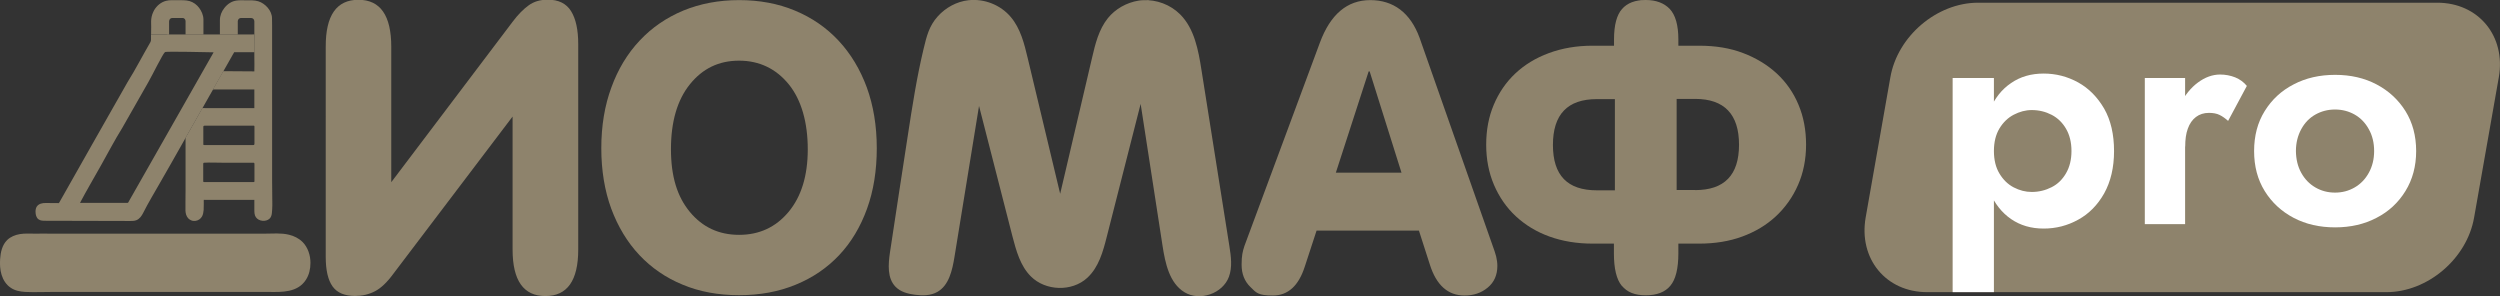
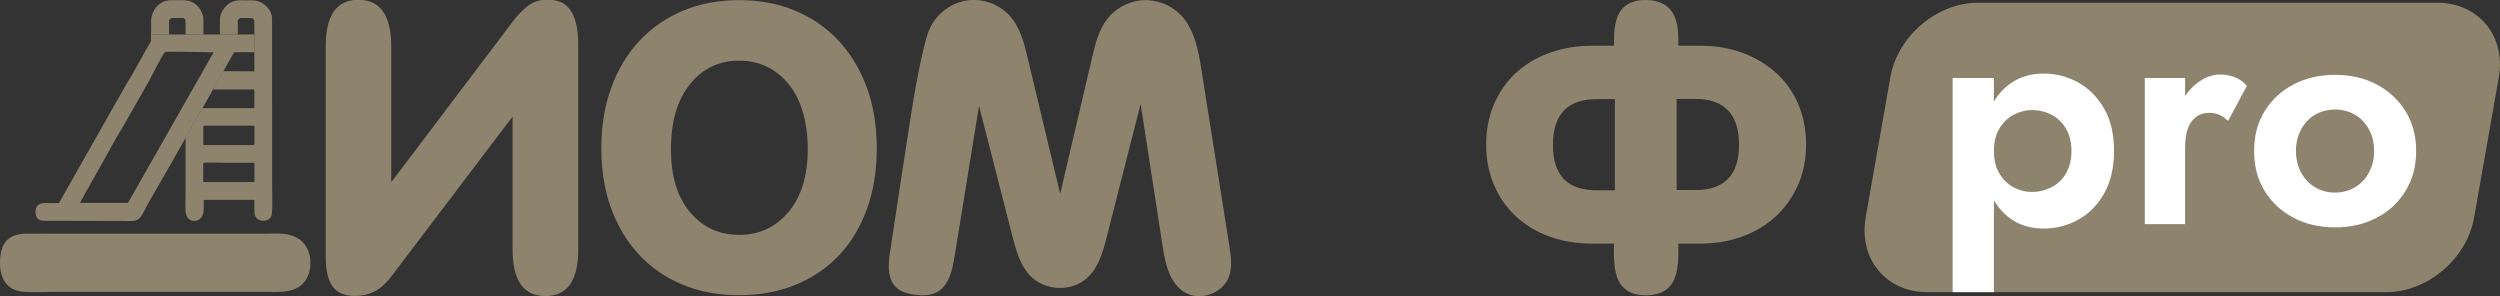
<svg xmlns="http://www.w3.org/2000/svg" version="1.1" id="_Слой_1" x="0px" y="0px" viewBox="0 0 2307.9 273.4" style="enable-background:new 0 0 2307.9 273.4;" xml:space="preserve">
  <rect x="0" y="0" width="2307.9" height="273.4" fill="#333333" stroke="none" />
  <style type="text/css"> .st0{display:none;fill:#FFFFFF;} .st1{fill:#8E836C;} .st2{fill:#FFFFFF;} </style>
  <rect x="-27" y="-554.2" class="st0" width="2599.9" height="1095.9" />
  <path class="st1" d="M1165.3-47.7c0-0.1-0.1-0.2,0-0.3h1.8v0.3H1165.3L1165.3-47.7L1165.3-47.7z" />
  <path class="st1" d="M1622.7-48c0,0.1,0,0.2,0,0.3h-1.4V-48H1622.7z" />
  <path class="st1" d="M340.8-0.3c0,0.1,0,0.2,0,0.3c0-0.1-0.1-0.2-0.1-0.2C340.7-0.3,340.8-0.3,340.8-0.3L340.8-0.3L340.8-0.3z" />
  <path class="st1" d="M284,67.2c-0.1,0.1-0.2,0.3-0.3,0.4C283.9,67.5,284,67.4,284,67.2z" />
  <path class="st1" d="M284.2,67L284.2,67l-0.1,0.2C284.1,67.1,284.1,67.1,284.2,67L284.2,67L284.2,67z" />
  <g>
    <path class="st1" d="M1779.1,269.7H2203c38.1,0,74.4-30.9,81-68.9l22.8-129.4c6.7-38.1-18.8-68.9-56.8-68.9h-423.9 c-38.1,0-74.4,30.9-81,68.9l-22.8,129.4C1715.7,238.9,1741,269.7,1779.1,269.7z" />
    <path class="st2" d="M1802.6,269.7V72h38.1v197.7H1802.6z M1942.5,178.5c-6.1,10.8-14.1,18.9-24,24.3c-9.9,5.5-20.5,8.2-31.9,8.2 c-11.5,0-21.5-2.9-30.1-8.8c-8.5-5.9-15.1-14.2-19.7-24.9c-4.6-10.8-6.8-23.4-6.8-37.8c0-14.7,2.2-27.3,6.8-38 c4.6-10.7,11.1-19,19.7-24.8c8.5-5.9,18.5-8.8,30.1-8.8c11.3,0,21.9,2.7,31.9,8.2c9.9,5.5,17.8,13.6,24,24.2 c6.1,10.7,9.1,23.8,9.1,39.2C1951.6,154.7,1948.5,167.7,1942.5,178.5z M1907.3,118.9c-3.3-5.7-7.7-10-13.3-12.9 c-5.6-2.9-11.7-4.4-18.4-4.4c-5.7,0-11.2,1.5-16.6,4.3c-5.4,2.8-9.8,7.1-13.2,12.7c-3.4,5.7-5.1,12.6-5.1,20.8 c0,8.2,1.7,15.2,5.1,20.8c3.4,5.7,7.8,10,13.2,12.8c5.4,2.8,10.9,4.2,16.6,4.2c6.6,0,12.7-1.5,18.4-4.4c5.7-2.9,10-7.2,13.3-12.9 c3.3-5.7,5-12.5,5-20.5C1912.3,131.4,1910.6,124.6,1907.3,118.9z" />
    <path class="st2" d="M2017.3,206.9H1980V72h37.2V206.9z M2049,106.1c-2.6-1.3-6-1.9-9.8-1.9c-4.7,0-8.7,1.3-12,3.8 c-3.3,2.5-5.9,6.2-7.5,10.8c-1.7,4.6-2.4,10.1-2.4,16.5l-10.6-10.6c0-10.8,2.1-20.2,6.2-28.6c4.1-8.3,9.5-15,16.1-19.9 s13.5-7.4,20.5-7.4c4.9,0,9.6,0.9,13.9,2.6c4.4,1.8,7.9,4.4,10.8,7.9l-17.3,32.3C2054.3,109.3,2051.7,107.4,2049,106.1z" />
    <path class="st2" d="M2090.7,102.5c6.6-10.6,15.4-18.8,26.7-24.6c11.2-5.9,24-8.8,38.3-8.8c14.3,0,27,2.9,38.2,8.8 c11.2,5.9,20.1,14.1,26.7,24.6c6.6,10.6,9.9,22.9,9.9,37c0,13.9-3.3,26.2-9.9,36.9c-6.6,10.7-15.4,18.9-26.7,24.7 c-11.2,5.9-24.1,8.8-38.2,8.8c-14.3,0-27.1-2.9-38.3-8.8c-11.2-5.9-20.1-14.1-26.7-24.7c-6.6-10.7-9.8-22.9-9.8-36.9 C2080.9,125.4,2084.1,113.1,2090.7,102.5z M2124.4,159.5c3.2,5.8,7.5,10.3,13,13.5s11.5,4.8,18.2,4.8s12.7-1.6,18.2-4.8 c5.5-3.2,9.8-7.7,13-13.5c3.2-5.8,4.9-12.5,4.9-20c0-7.6-1.6-14.4-4.9-20.2c-3.2-5.9-7.6-10.4-13-13.5c-5.5-3.1-11.5-4.7-18.2-4.7 s-12.7,1.6-18.2,4.7c-5.5,3.1-9.8,7.6-13,13.5c-3.2,5.9-4.9,12.6-4.9,20.2C2119.6,147.1,2121.2,153.7,2124.4,159.5z" />
  </g>
  <g>
    <path class="st1" d="M1058.7,0.3c0,0,0-0.2,0-0.3h1.8v0.3H1058.7L1058.7,0.3L1058.7,0.3z" />
    <path class="st1" d="M1515.6,0c0,0,0,0.2,0,0.3h-1.4V0H1515.6z" />
    <path class="st1" d="M1051,0.6c1.4-0.2,2.8-0.4,4.2-0.4c12.5-0.7,25.2,4.1,34.1,12.9c13.4,13.3,17,33.3,19.9,51.8 c8.6,54,17.2,108.1,25.7,162.2c1.5,9.5,2.9,19.4-0.4,28.4c-5.7,15.5-26.8,22.9-41,14.3c-14-8.5-17.8-26.8-20.3-43 c-6.7-43.7-13.4-87.2-20.2-130.9c-10.4,40.8-20.8,81.6-31.2,122.4c-3.5,13.9-7.5,28.5-18.1,38.2c-14.1,13-38.5,12.2-52-1.3 c-9.8-9.7-13.6-23.8-17.1-37.2c-10.3-40.1-20.5-80.1-30.8-120.2c-7.6,46.5-15.1,93.1-22.7,139.6c-2,12.2-5.1,26.1-15.8,32.1 c-6.2,3.5-13.6,3.5-20.6,2.6c-6.5-0.8-13.3-2.6-17.9-7.3c-7.9-8-6.8-20.9-5.2-31.9c5.4-36.1,11-72,16.5-108.1 c4.1-26.7,8.2-53.3,14.5-79.6c2.8-11.6,5-21.1,13.1-30.1c7.3-8.1,17.5-13.7,28.4-14.9c14.5-1.6,29.6,4.3,39,15.5 c9,10.6,12.5,24.7,15.7,38.2c10,41.7,19.9,83.3,29.9,125c9.8-41.8,19.6-83.6,29.4-125.4c3-13,6.3-26.4,14.7-36.8 C1029.6,8.3,1039.9,2.4,1051,0.6L1051,0.6L1051,0.6z" />
    <path class="st1" d="M0.1,246.2c-0.2-2.3-0.1-4.6,0-6.9c0.4-6.4,1.9-13.2,6.5-17.7c3.2-3.1,7.5-4.8,11.8-5.5 c4.7-0.8,9.4-0.3,14.1-0.4c5-0.1,10.1,0,15.2,0h196.7c7.4,0,15.2-0.8,22.4,1c4.6,1.1,9.1,3.3,12.5,6.7c5,5,7.3,12.3,7.3,19.3 c0,5.5-1.2,11-4.2,15.6c-7.6,11.8-22,11.4-34.5,11.2c-0.9,0-1.9,0-2.8,0H48.9c-8.5,0-17.1,0.4-25.6,0c-4.8-0.3-9.7-1.2-13.6-4 c-4-2.7-6.8-7.1-8.2-11.7C0.7,251.3,0.3,248.8,0.1,246.2L0.1,246.2L0.1,246.2L0.1,246.2z" />
    <path class="st1" d="M154.3,31.8h-8.5c-1.8,0-4.5,0-6.3,0c0,0,0-0.6,0-1.7c0.2-3.5,0-6.6,0-10.2c0-3.1,0.7-6.2,2-8.9 c0.2-0.5,0.5-1.1,0.8-1.6c2.4-4.1,6.3-7.4,10.9-8.6c3.4-0.9,6.9-0.6,10.4-0.6c3.8,0,7.8-0.2,11.4,0.8c3.5,1,6.6,3.3,8.8,6.2 c2.2,2.9,3.9,6.8,4,10.5c0,4.6,0,9.2,0,13.9v0.3c-0.2,0-10.2,0-15.1,0c-0.5,0-0.9,0-1.4,0c0-1.6,0-3.3,0-4.8c0-2.5,0-5,0-7.5 c0-1.5-0.9-3-2.9-3c-3.1,0-6.2,0-9.3,0c-1.7,0-2.9,1.2-3,3V21c0,3.6,0,7.4,0,11c0,0-1.3,0-2,0L154.3,31.8z" />
    <path class="st1" d="M178,203.6c0,0.1,0.1,0.2,0.1,0.3c-0.3,0-0.6,0-0.8-0.2C177.5,203.7,177.7,203.7,178,203.6L178,203.6 L178,203.6z" />
    <path class="st1" d="M184.8,202.2c0,0,0.1-0.1,0.2-0.2C185,202,184.9,202.1,184.8,202.2z" />
    <path class="st1" d="M1489,173.1c0.1,0,0.2,0,0.3,0C1489.2,173.1,1489.1,173.1,1489,173.1z" />
    <path class="st1" d="M1166.4,271.1c-0.2,0.2-0.3,0.1-0.3-0.1C1166.2,271,1166.3,271,1166.4,271.1z" />
    <path class="st1" d="M235.1,47.5c0,0.1,0,0.2,0,0.3V47.5C235.1,47.6,235.1,47.6,235.1,47.5L235.1,47.5L235.1,47.5z" />
-     <path class="st1" d="M178.3,115.1c0,0.1-0.2,0.3-0.3,0.4C178,115.4,178.2,115.2,178.3,115.1z" />
-     <path class="st1" d="M178.4,114.8L178.4,114.8c0,0.1-0.1,0.2-0.1,0.2S178.3,114.9,178.4,114.8L178.4,114.8L178.4,114.8z" />
    <path class="st1" d="M251.2,91.5V23.4c0-2.2-0.1-4.4-0.1-6.6c0-6.9-6.2-13.6-12.6-15.6c-3.7-1.1-7.6-0.9-11.4-0.9 c-2.9,0-5.8-0.2-8.6,0.2c-4.7,0.6-8.5,3.2-11.4,6.9c-2.6,3.3-4.1,7.1-4.1,11.3v13.2c0.5,0,16.5,0,16.5,0c0-1.5,0-3.2,0-4.7v-6.8 c0-0.4,0-0.7,0-1c0.2-1.6,1.4-2.8,3-2.8c3.1,0,6.2,0,9.2,0c1.8,0,3.1,1.3,3.1,3.1c0,4.1,0,8.1,0,12.2c0,0.1,0,0.3,0,0.4 c0,0.6,0,1.1,0,1.7c0,6,0,11.9,0,17.9s0.2,9.4,0,14c0,0-27.9-0.1-28.7-0.2c0,0.1-9.5,16.8-9.6,16.9c0.7,0,1.6,0,2.3,0h36 c0,3.1,0,6.1,0,9.2s0,5.3,0,8h-45.5c-0.6,0-2.5-0.1-2.5,0c-0.2,0.4-8.7,15.3-10.5,18.6c-0.9,1.6-1.9,3.3-2.8,4.9 c-0.7,1.2-2.2,3.7-2.2,3.8c-0.1,1,0,2.3,0,3c0,10.1,0,20.2,0,30.3c0,5.1,0,10.1,0,15.2c0,2.7-0.2,17.8-0.1,18.8 c0.1,2.6,0.8,5.3,2.6,7.2c1.7,1.8,4.3,2.7,6.8,2.3s4.7-1.9,5.9-4.1c1-1.8,1.3-3.9,1.5-6c0.1-1.7,0.1-3.3,0.1-5c0-0.7,0-1.4,0-2 s-0.1-1.4,0-2s0.1-0.3,0.5-0.3s0.7,0,1.1,0c0.7,0,1.4,0,2,0c2.7,0,5.4,0,8.1,0c5.4,0,10.9,0,16.3,0s10.9,0,16.3,0 c5.4,0,1.6,0,2.4,0v9c0,2.4,0,5,1.4,7c2.6,3.9,9.3,4.5,12.6,1.4c1.5-1.4,2-3.3,2.2-5.3c0.2-2,0.4-4.9,0.4-7.3 c0-7.4-0.2-14.8-0.2-22.2s0-11.8,0-17.7s0-13.2,0-19.9c0-6.7,0-12.4,0-18.5c0-6.1,0-9.2,0-13.8S251.2,93.4,251.2,91.5z M234.9,158.4c0,2.9,0,5.9,0,8.8c0,0.3,0,0.6-0.3,0.8c-0.2,0.1-0.4,0.1-0.6,0.1c-15.2,0-30.3,0-45.5,0c-0.2,0-0.4,0-0.6-0.1 c-0.3-0.2-0.3-0.6-0.3-0.9c0-5.2,0-10.4,0-15.6c0-0.4,0-0.8,0.3-1.1c0.2-0.2,0.5-0.2,0.7-0.2c5.3-0.3,10.7,0,16,0s10.8,0,16.3,0 c5.5,0,2.2,0,3.3,0h9.4c0.4,0,0.9,0,1.1,0.4c0.2,0.2,0.2,0.6,0.2,0.9C234.9,153.8,234.9,156.1,234.9,158.4L234.9,158.4z M234.7,133.7c-0.3,0.2-0.7,0.2-1.1,0.2c-15,0-30,0-45.1,0c-0.2,0-0.4,0-0.6-0.1c-0.2-0.2-0.2-0.5-0.2-0.8c0-5.2,0-10.4,0-15.7 c0-0.3,0-0.7,0.2-0.9c0.3-0.3,0.8-0.4,1.2-0.4c15,0,30,0,44.9,0c0.3,0,0.7,0,0.8,0.3c0.1,0.2,0.1,0.4,0.1,0.6c0,5.3,0,10.5,0,15.8 c0,0.2,0,0.4-0.1,0.6c0,0-0.1,0.2-0.2,0.2L234.7,133.7z" />
    <path class="st1" d="M187.8,31.8c1.6,0,3.3,0,4.9,0c8.9,0,17.7,0,26.6,0c8.9,0,8.6,0,12.9,0c4.3,0,2.6-0.1,2.6,0 c0.1,1.6,0.1,5.2,0.1,8.1c0,2.9,0,6,0,8.3c-0.2,0-0.3,0-0.6,0h-18.1c-0.4,0.7-0.8,1.3-1.1,1.9c-15.8,27.9-31.6,55.6-47.3,83.4 c-3.1,5.5-6.3,11.1-9.4,16.6c-3.7,6.5-7.4,12.9-11.1,19.4c-5.1,9-10.5,17.8-15.1,27c-1.4,2.8-3.4,5.7-6.4,6.8 c-1.8,0.7-3.7,0.7-5.7,0.7c-26.1,0-52.1-0.1-78.2-0.2c-2.2,0-4.5,0-6.3-1.3c-2.1-1.5-2.8-4.4-2.8-7c0-1.6,0.2-3.3,1.1-4.7 c1.7-2.7,5.2-3.5,8.4-3.4c4,0,8,0.1,12,0.1c0.2-0.3,0.3-0.5,0.5-0.7c20.8-37.1,42-73.9,62.9-110.9c7.5-12,14-24.7,21.1-36.9 c0.4-0.8,0.7-1.6,0.6-2.5c0-1.6,0-3.2,0-4.7c16.1,0,32.2,0,48.2,0L187.8,31.8z M197.2,48.3c-3.7,0-43.7-1.1-44.9-0.2 c-2,1.5-11.4,20.8-15.4,27.8c-8,14.1-16,28.2-24.1,42.3c-7,11.2-13.2,23.2-19.7,34.7l-10.1,17.8c-2.9,5.1-6.2,11-9.1,16.5 c0.4,0.1,0.9,0.2,1.4,0.1h41.5c0.5,0,0.9,0,1.4-0.1C144.6,140.8,170.8,94.7,197.2,48.3L197.2,48.3z" />
    <path class="st1" d="M1497.1,263.8c-4.8-5.9-7.2-15.8-7.2-29.9v-9h-19.8c-14.4,0-27.6-2.2-39.6-6.5c-12-4.3-22.3-10.6-31.1-18.7 c-8.7-8.1-15.4-17.8-20.2-29c-4.8-11.2-7.2-23.6-7.2-37.1s2.3-25.8,7-36.9s11.2-20.7,19.8-28.8c8.6-8.1,18.9-14.4,31.1-18.9 c12.2-4.5,25.6-6.8,40.3-6.8h19.8v-5.8c0-13.2,2.5-22.6,7.4-28.1c4.9-5.6,12.2-8.3,21.8-8.3c9.6,0,17,2.8,22.3,8.3 c5.2,5.6,7.9,14.9,7.9,28.1v5.8h19.3c15,0,28.5,2.2,40.5,6.8c12,4.6,22.3,10.8,31.1,18.9c8.7,8.1,15.4,17.7,20,28.8 c4.7,11.1,7,23.4,7,36.9c0,13.5-2.5,25.9-7.4,37.1c-4.9,11.2-11.8,20.9-20.5,29c-8.7,8.1-19.1,14.3-31.1,18.7 c-12,4.4-25.2,6.5-39.6,6.5h-19.3v9c0,14.1-2.5,24.1-7.4,29.9c-4.9,5.9-12.5,8.8-22.7,8.8c-10.2,0-17.2-2.9-22.1-8.8l0,0 L1497.1,263.8z M1474.1,91.5c-27,0-40.5,14.1-40.5,42.3s13.5,41.9,40.5,41.9h16.7V91.5H1474.1z M1564.9,175.5 c27,0,40.5-13.9,40.5-41.9s-13.5-42.3-40.5-42.3h-17.1v84.1H1564.9z" />
-     <path class="st1" d="M363,252.9c-5.7,7.8-11.4,13.2-16.9,16c-5.6,2.9-11.7,4.3-18.3,4.3c-9.6,0-16.6-2.9-20.8-8.8 c-4.2-5.9-6.3-15-6.3-27.3V43.1c-0.1-28.9,10-43.3,30.2-43.3c20.2,0,30.3,14.5,30.3,43.4v125L473.6,19.6 c4.8-6.3,9.6-11.2,14.5-14.7c4.8-3.5,10.7-5.2,17.6-5.2c9.9,0,17.1,3.5,21.5,10.6c4.4,7.1,6.6,17.2,6.6,30.5v189.6 c0,28.6-10.1,42.9-30.3,42.9s-30.3-14.3-30.3-42.9V107.6L363,252.9L363,252.9z" />
+     <path class="st1" d="M363,252.9c-5.7,7.8-11.4,13.2-16.9,16c-5.6,2.9-11.7,4.3-18.3,4.3c-9.6,0-16.6-2.9-20.8-8.8 c-4.2-5.9-6.3-15-6.3-27.3V43.1c-0.1-28.9,10-43.3,30.2-43.3c20.2,0,30.3,14.5,30.3,43.4v125L473.6,19.6 c4.8-6.3,9.6-11.2,14.5-14.7c4.8-3.5,10.7-5.2,17.6-5.2c9.9,0,17.1,3.5,21.5,10.6c4.4,7.1,6.6,17.2,6.6,30.5v189.6 c0,28.6-10.1,42.9-30.3,42.9s-30.3-14.3-30.3-42.9V107.6L363,252.9z" />
    <path class="st1" d="M564.4,80.7c6.1-16.8,14.8-31.2,26.1-43.2c11.2-12,24.7-21.2,40.2-27.7c15.6-6.4,32.8-9.7,51.6-9.7 s36.1,3.2,51.6,9.7c15.6,6.5,29,15.7,40.2,27.7c11.2,12,19.9,26.4,26.1,43.2c6.1,16.8,9.2,35.5,9.2,56.1s-3,39.4-9,55.9 c-6,16.6-14.5,30.9-25.6,42.7c-11.1,11.8-24.5,21-40.2,27.4c-15.7,6.5-33.2,9.7-52.3,9.7s-36.6-3.2-52.1-9.7 c-15.6-6.4-28.9-15.6-40-27.4c-11.1-11.8-19.7-26.1-25.9-42.7c-6.1-16.6-9.2-35.3-9.2-55.9S558.2,97.5,564.4,80.7L564.4,80.7z M636.9,195.7c11.7,14.1,26.8,21.1,45.4,21.1s33.8-7,45.6-21.1s17.8-33.4,17.8-57.9s-5.8-45.5-17.5-59.9S701.1,56,682.3,56 s-33.7,7.3-45.4,21.8s-17.5,34.6-17.5,59.9S625.2,181.6,636.9,195.7L636.9,195.7z" />
-     <path class="st1" d="M1310.5,34.9l67.3,191.5c1.5,3.9,2.6,7.4,3.4,10.4c0.7,3,1.1,5.9,1.1,8.6c0,8.4-2.9,15.1-8.8,20 c-5.9,5-13.1,7.4-21.5,7.4c-15.4,0-26.1-9.6-32.1-28.8l-10-31.1h-94.5l-10.9,33.3c-5.7,17.7-15.5,26.6-29.4,26.6 c-13.9,0-15.4-2.6-20.8-7.9c-5.4-5.2-8.1-12.1-8.1-20.5s0.9-12.2,2.7-17.6l69.6-187.5c9.7-26.1,25.2-39.2,46.5-39.2 S1302,11.7,1310.5,34.9L1310.5,34.9z M1293.8,159.4l-29.4-93.5h-0.9l-30.3,93.5H1293.8L1293.8,159.4z" />
  </g>
</svg>